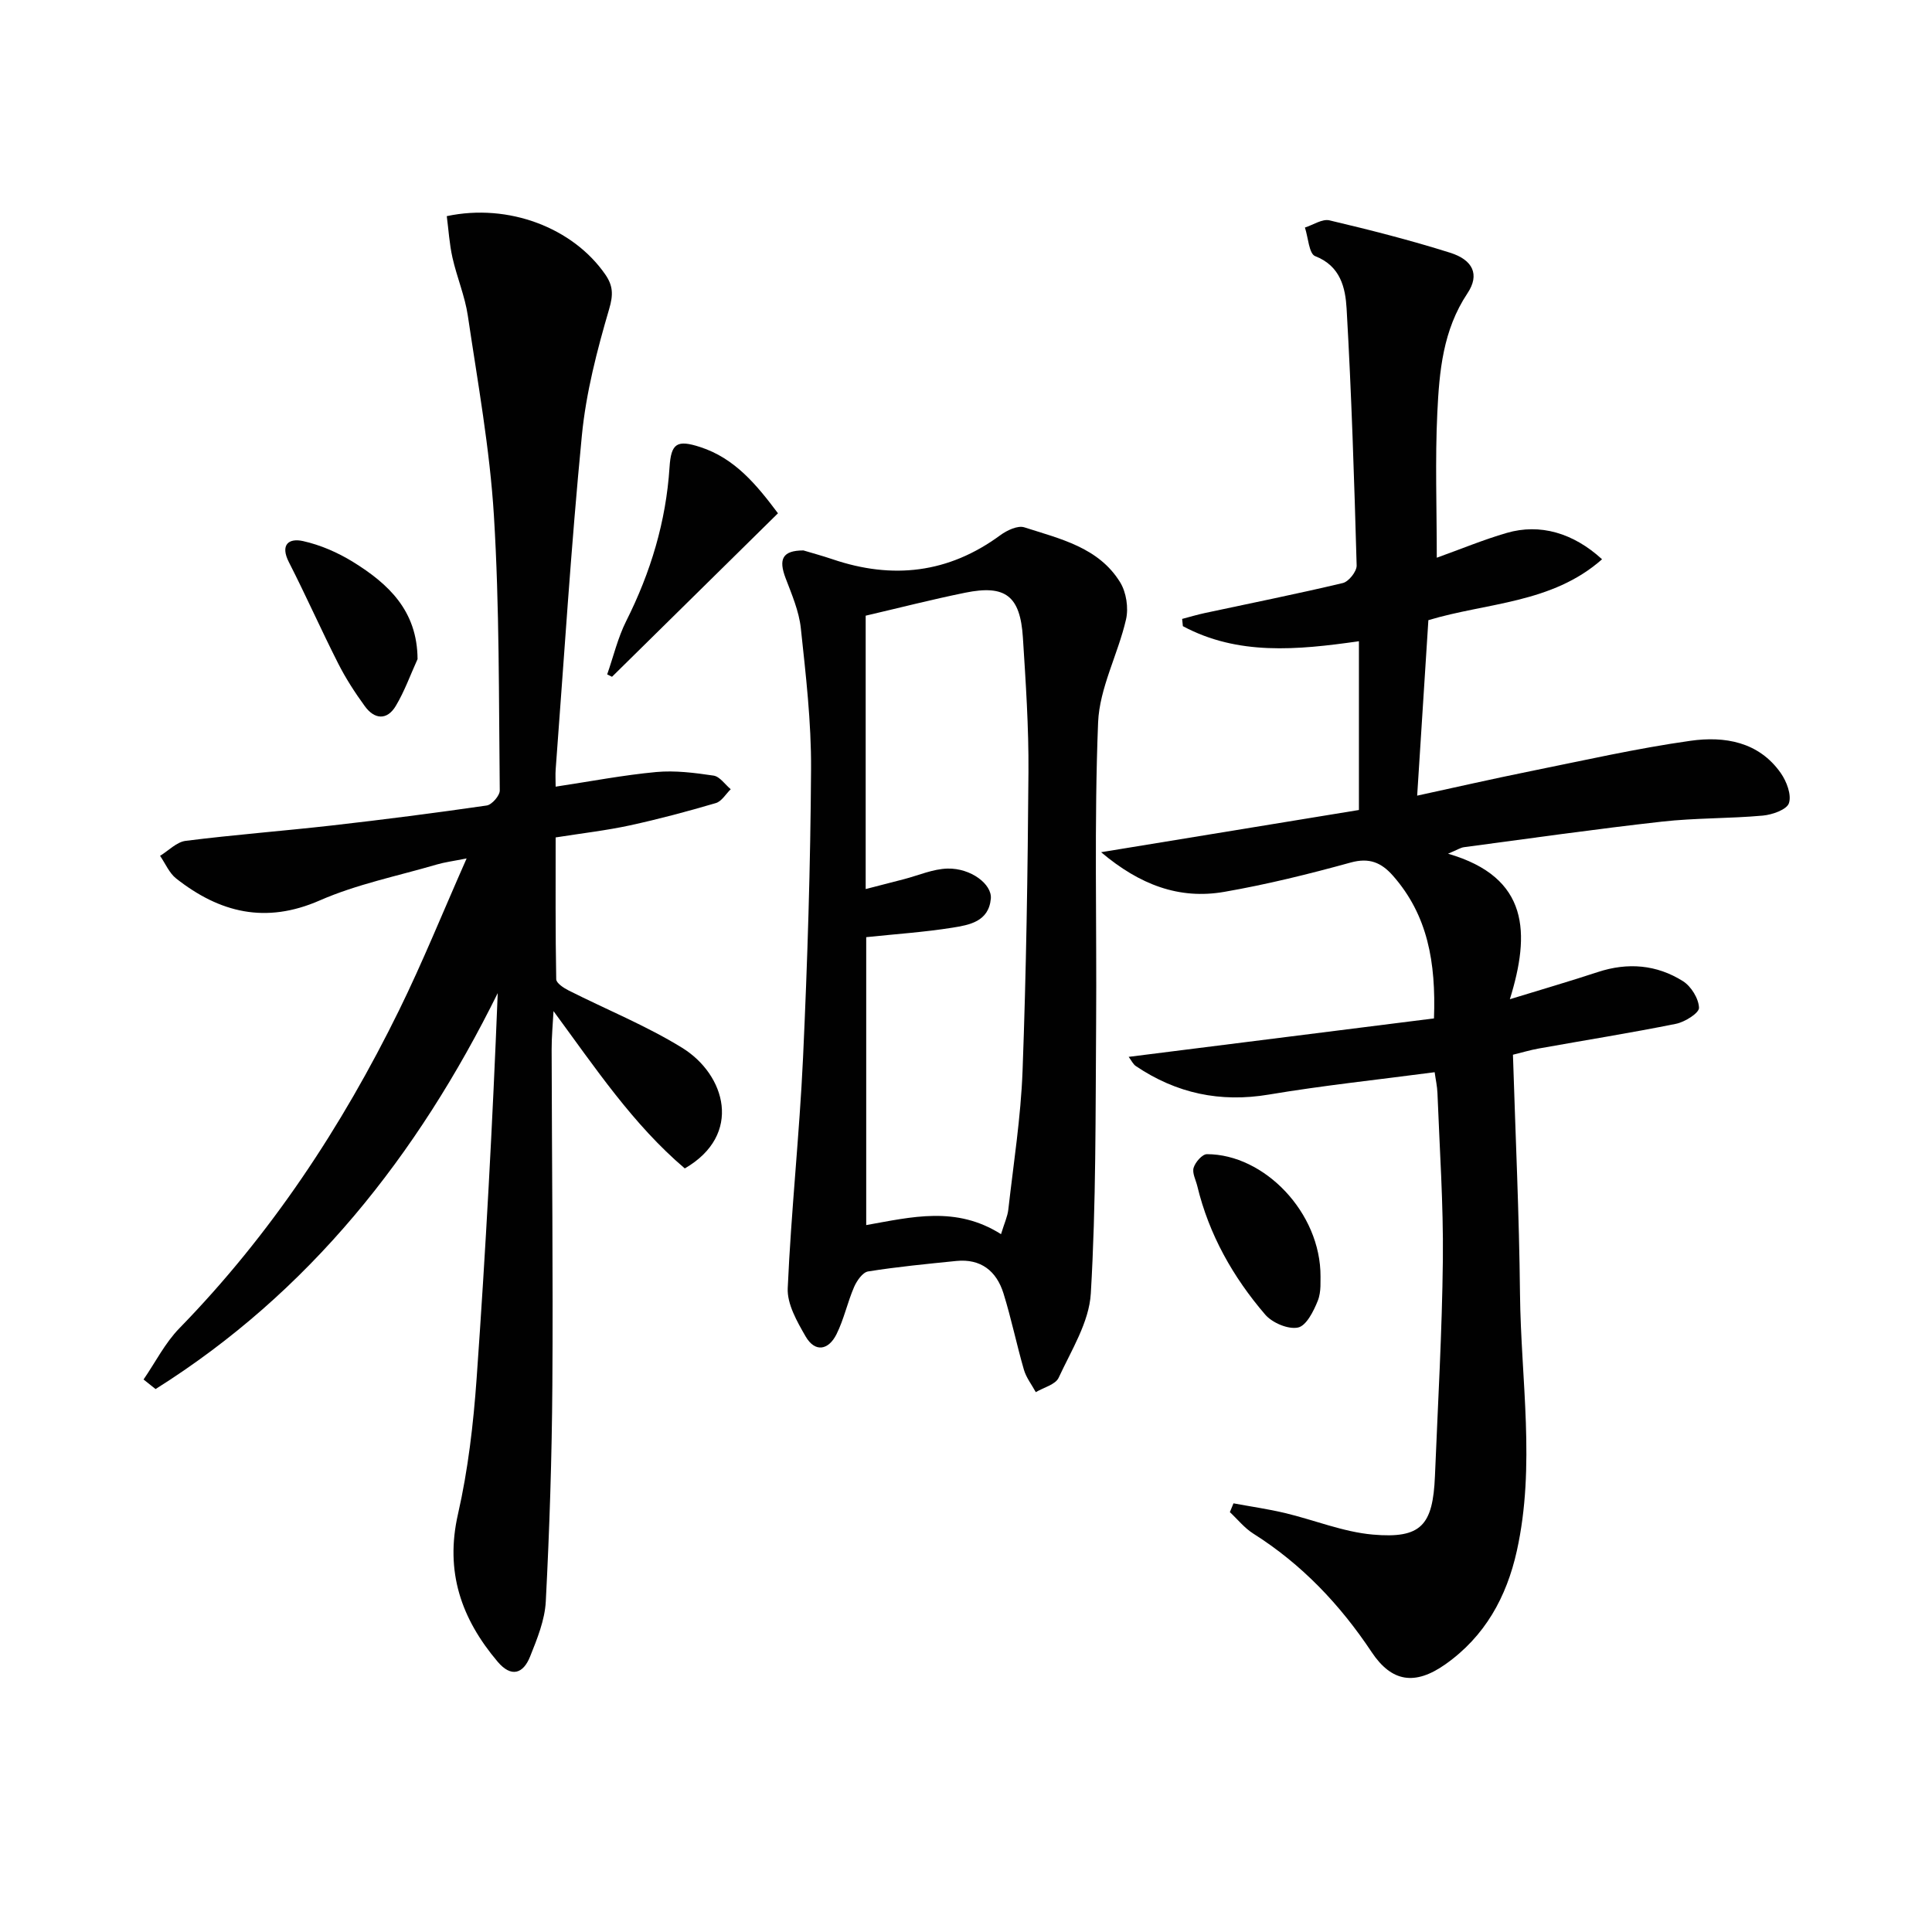
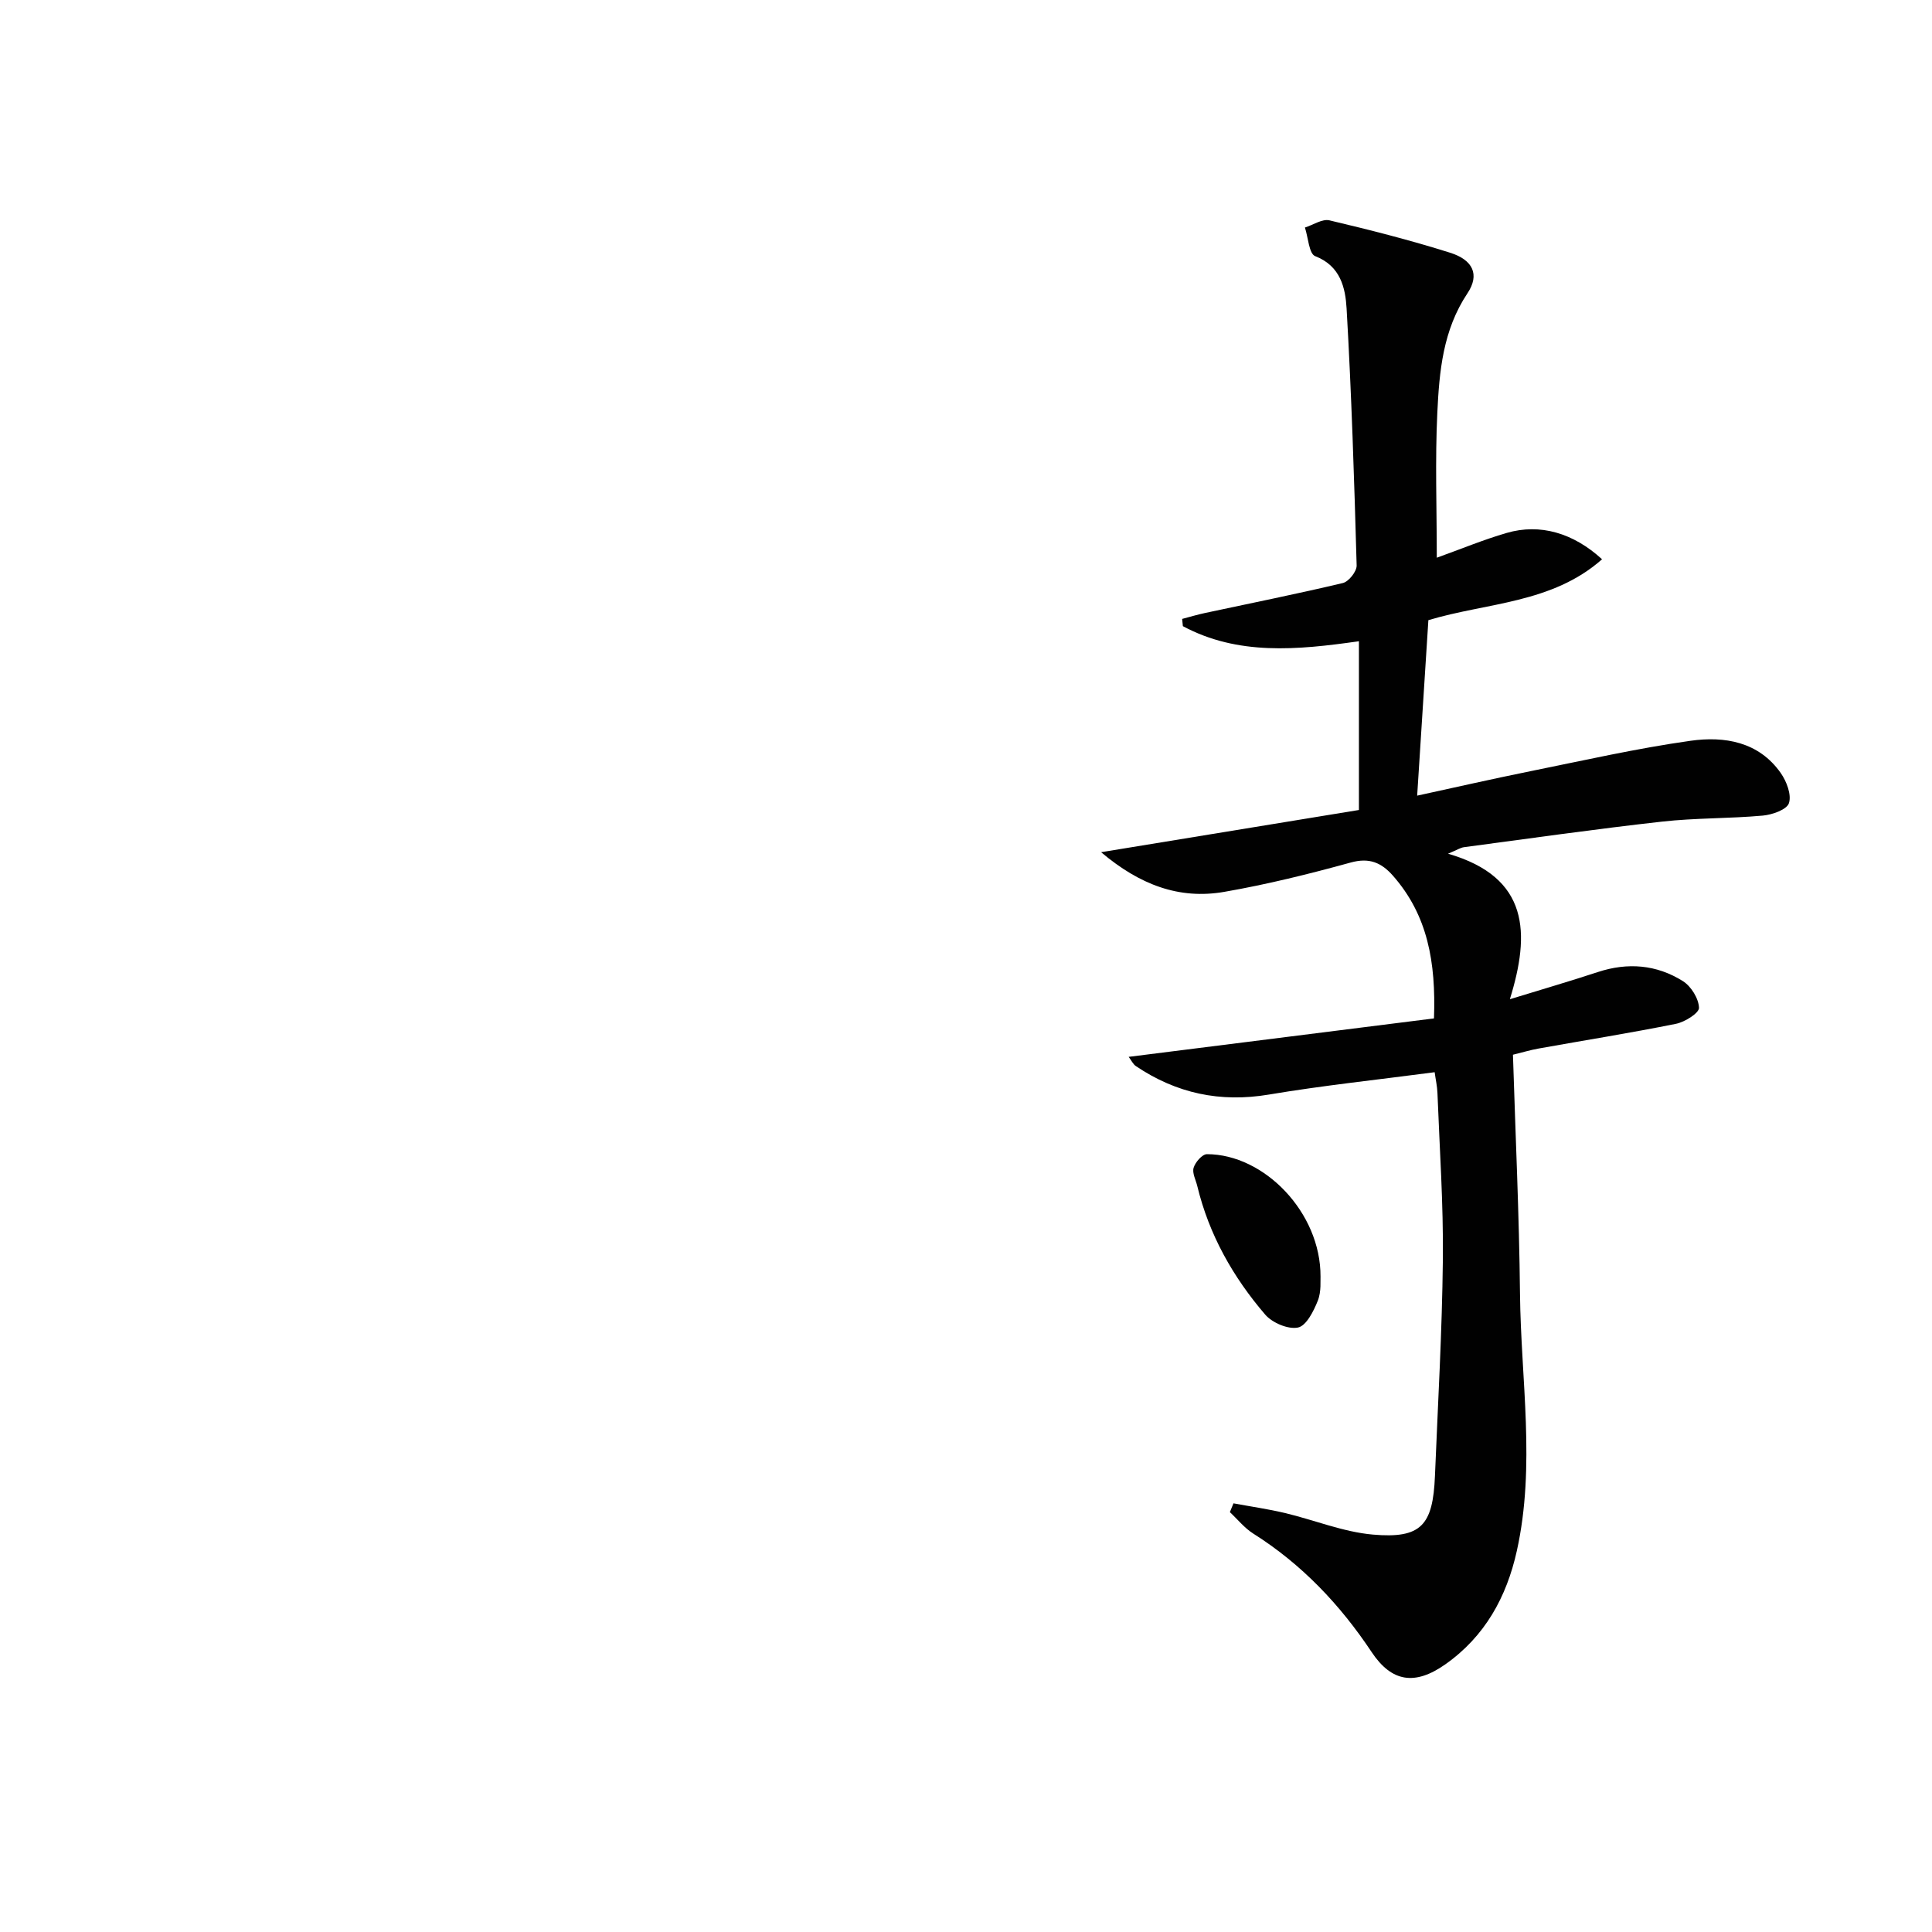
<svg xmlns="http://www.w3.org/2000/svg" enable-background="new 0 0 400 400" viewBox="0 0 400 400">
  <g fill="#010101">
    <path d="m296.89 210.85c.42-11.65-1.31-21.38-8.49-29.54-2.4-2.72-4.89-3.8-8.76-2.73-8.63 2.38-17.36 4.54-26.17 6.07-9.32 1.62-17.49-1.45-25.5-8.21 18.64-3.05 36.16-5.92 53.38-8.74 0-12.22 0-23.31 0-34.94-12.85 1.84-25.09 2.97-36.45-3.12-.05-.5-.1-1-.15-1.5 1.55-.41 3.09-.87 4.66-1.21 9.54-2.05 19.12-3.96 28.61-6.22 1.22-.29 2.89-2.4 2.86-3.63-.5-17.74-1.06-35.47-2.08-53.19-.25-4.27-1.24-8.82-6.51-10.86-1.28-.49-1.44-3.87-2.12-5.92 1.7-.54 3.59-1.84 5.08-1.49 8.38 1.98 16.75 4.11 24.97 6.7 4.74 1.49 6.18 4.53 3.61 8.39-5.1 7.64-5.84 16.19-6.25 24.77-.47 9.77-.11 19.57-.11 29.99 4.94-1.77 9.64-3.73 14.5-5.14 6.86-1.99 13.75-.01 19.72 5.46-10.38 9.19-23.93 8.97-35.96 12.61-.77 11.96-1.53 23.85-2.32 36.33 7.7-1.67 15.52-3.46 23.39-5.05 11.05-2.23 22.07-4.74 33.21-6.31 7.03-.99 14.13.18 18.69 6.7 1.2 1.72 2.25 4.48 1.68 6.21-.43 1.34-3.44 2.4-5.4 2.58-6.95.63-13.97.47-20.9 1.25-13.68 1.53-27.32 3.47-40.97 5.29-.75.1-1.45.58-3.31 1.35 16.88 4.89 17.02 16.52 12.8 30.13 6.64-2.04 12.45-3.73 18.19-5.62 6.21-2.05 12.2-1.55 17.65 1.88 1.69 1.07 3.25 3.59 3.32 5.51.04 1.08-2.92 2.95-4.77 3.32-9.43 1.9-18.93 3.41-28.4 5.11-1.76.31-3.48.84-5.35 1.29.52 16.7 1.29 33.13 1.46 49.56.19 17.73 3.26 35.52-.66 53.18-2.12 9.54-6.6 17.7-14.81 23.48-6.24 4.39-11.08 3.72-15.25-2.55-6.54-9.83-14.47-18.19-24.51-24.53-1.82-1.15-3.24-2.95-4.84-4.44.25-.61.5-1.22.75-1.82 3.55.66 7.13 1.17 10.64 2 6.09 1.45 12.07 3.93 18.22 4.47 9.99.87 12.43-1.9 12.85-12.12.61-14.95 1.48-29.89 1.64-44.84.12-11.47-.68-22.95-1.12-34.42-.05-1.44-.38-2.87-.58-4.35-11.72 1.55-23.09 2.74-34.33 4.63-10.09 1.69-19.14-.25-27.52-5.89-.6-.4-.94-1.18-1.5-1.92 21.27-2.67 42.2-5.31 63.21-7.96z" />
-     <path d="m29.72 285.61c2.45-3.56 4.45-7.57 7.43-10.62 18.9-19.39 33.61-41.66 45.48-65.84 4.89-9.96 9.05-20.28 13.98-31.42-2.77.55-4.52.77-6.19 1.26-8.12 2.38-16.54 4.07-24.23 7.44-11.22 4.91-20.71 2.53-29.71-4.54-1.45-1.14-2.24-3.11-3.34-4.7 1.76-1.07 3.42-2.86 5.29-3.1 10.05-1.27 20.17-2.04 30.24-3.18 10.72-1.22 21.42-2.59 32.1-4.14 1.07-.16 2.72-2.05 2.7-3.12-.21-18.97-.05-37.97-1.21-56.88-.85-13.86-3.36-27.63-5.4-41.4-.6-4.07-2.27-7.97-3.18-12.02-.64-2.84-.81-5.78-1.18-8.6 12.78-2.72 26.13 2.41 32.82 12.08 1.6 2.32 1.68 4.17.8 7.15-2.51 8.55-4.79 17.34-5.65 26.18-2.24 22.99-3.68 46.05-5.42 69.09-.09 1.14-.01 2.29-.01 3.62 7.16-1.08 13.96-2.39 20.82-3.03 3.91-.36 7.96.16 11.87.74 1.3.19 2.38 1.84 3.56 2.82-1.02.99-1.88 2.52-3.09 2.87-5.88 1.73-11.82 3.32-17.81 4.62-4.86 1.05-9.82 1.62-15.35 2.49 0 9.81-.06 19.59.12 29.36.01.8 1.54 1.81 2.56 2.32 7.83 3.96 16.06 7.28 23.5 11.87 8.99 5.54 12.63 17.99.56 24.98-10.71-9.1-18.52-20.8-27.18-32.57-.14 2.66-.4 5.32-.39 7.98.05 23.16.31 46.31.15 69.47-.1 14.93-.59 29.86-1.36 44.77-.2 3.86-1.78 7.74-3.25 11.41-1.42 3.56-3.89 4.41-6.72 1.07-7.53-8.9-10.93-18.63-8.21-30.56 2.09-9.18 3.19-18.67 3.86-28.09 1.88-26.5 3.31-53.03 4.37-79.78-16.65 33.67-39.05 61.99-70.84 81.98-.83-.66-1.66-1.32-2.49-1.98z" />
-     <path d="m166.34 113.96c1.58.48 3.82 1.08 6.01 1.82 12.43 4.23 24.02 2.92 34.75-4.97 1.37-1.01 3.61-2.07 4.98-1.63 7.39 2.38 15.39 4.14 19.84 11.39 1.27 2.07 1.76 5.3 1.21 7.68-1.65 7.19-5.49 14.17-5.78 21.33-.83 20.75-.26 41.55-.41 62.34-.14 18.64 0 37.3-1.1 55.89-.35 5.94-4.04 11.77-6.66 17.44-.66 1.42-3.1 2.01-4.73 2.98-.84-1.54-1.98-2.99-2.46-4.64-1.52-5.24-2.61-10.61-4.23-15.81-1.44-4.62-4.68-7.22-9.77-6.71-6.1.62-12.21 1.2-18.26 2.17-1.13.18-2.34 1.93-2.9 3.22-1.38 3.19-2.1 6.68-3.64 9.77-1.64 3.3-4.44 3.87-6.41.44-1.76-3.06-3.84-6.68-3.69-9.97.7-15.91 2.43-31.78 3.17-47.69.92-19.91 1.54-39.84 1.66-59.76.06-9.74-1.08-19.5-2.12-29.21-.38-3.52-1.87-6.97-3.15-10.34-1.49-3.92-.68-5.73 3.69-5.74zm40.91 141.56c.69-2.27 1.35-3.65 1.51-5.09 1.08-9.56 2.59-19.11 2.95-28.7.76-20.6 1.07-41.23 1.22-61.85.07-9.29-.56-18.6-1.15-27.88-.55-8.63-3.61-10.98-11.93-9.29-6.89 1.4-13.7 3.15-20.62 4.76v56.6c2.85-.74 5.39-1.4 7.94-2.05 3-.78 6-2.12 9.02-2.19 4.82-.11 9.23 3.24 8.95 6.24-.44 4.75-4.46 5.44-7.97 6-5.84.93-11.77 1.32-17.83 1.96v59.61c9.43-1.67 18.6-4.02 27.91 1.88z" />
-     <path d="m125.71 139.63c1.29-3.69 2.2-7.58 3.94-11.05 5.06-10.07 8.24-20.58 8.97-31.84.32-4.98 1.55-5.74 6.33-4.19 7.22 2.33 11.72 7.86 16.12 13.72-11.52 11.35-22.94 22.6-34.36 33.85-.34-.16-.67-.32-1-.49z" />
    <path d="m273.4 264.31c-.06.73.2 3.06-.56 4.98-.86 2.16-2.38 5.2-4.1 5.56-2.04.43-5.32-.97-6.79-2.67-6.66-7.76-11.63-16.54-14.06-26.6-.31-1.29-1.1-2.73-.76-3.82.35-1.15 1.79-2.81 2.76-2.8 11.85.01 23.57 12.07 23.51 25.35z" />
-     <path d="m86.45 136.46c-1.48 3.25-2.69 6.66-4.51 9.7-1.81 3.03-4.42 2.79-6.4.06-2.04-2.8-3.95-5.75-5.51-8.83-3.52-6.93-6.67-14.05-10.21-20.98-1.85-3.62-.07-5.04 2.9-4.39 3.61.8 7.21 2.37 10.37 4.32 7.29 4.51 13.31 10.08 13.36 20.12z" />
  </g>
</svg>